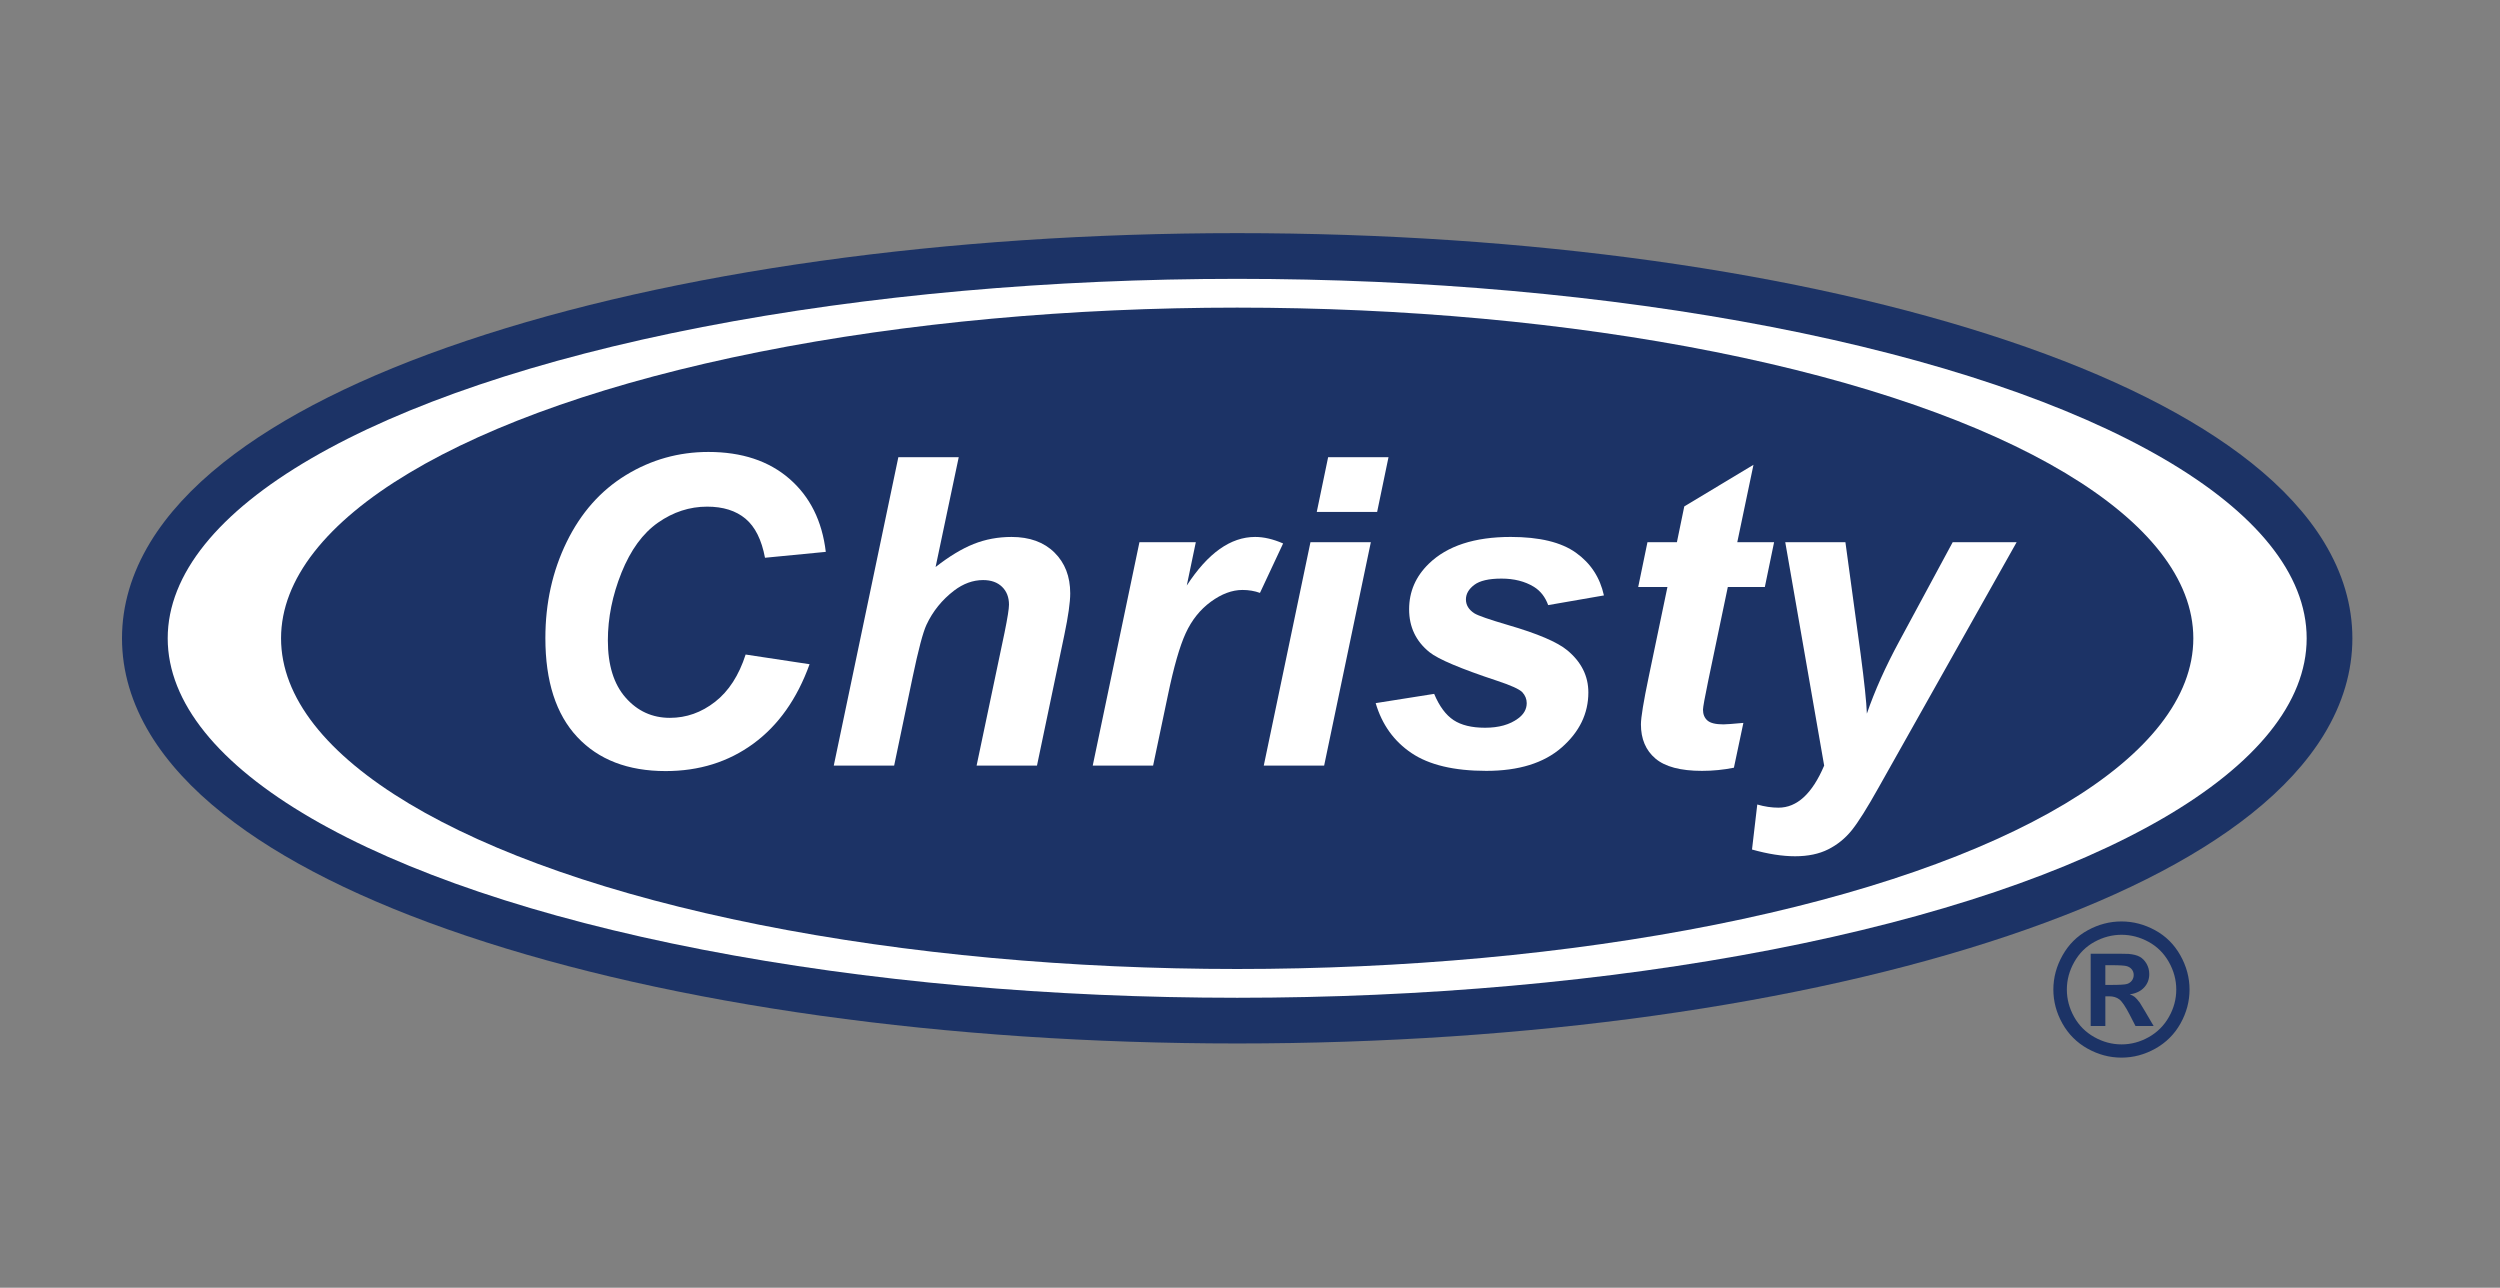
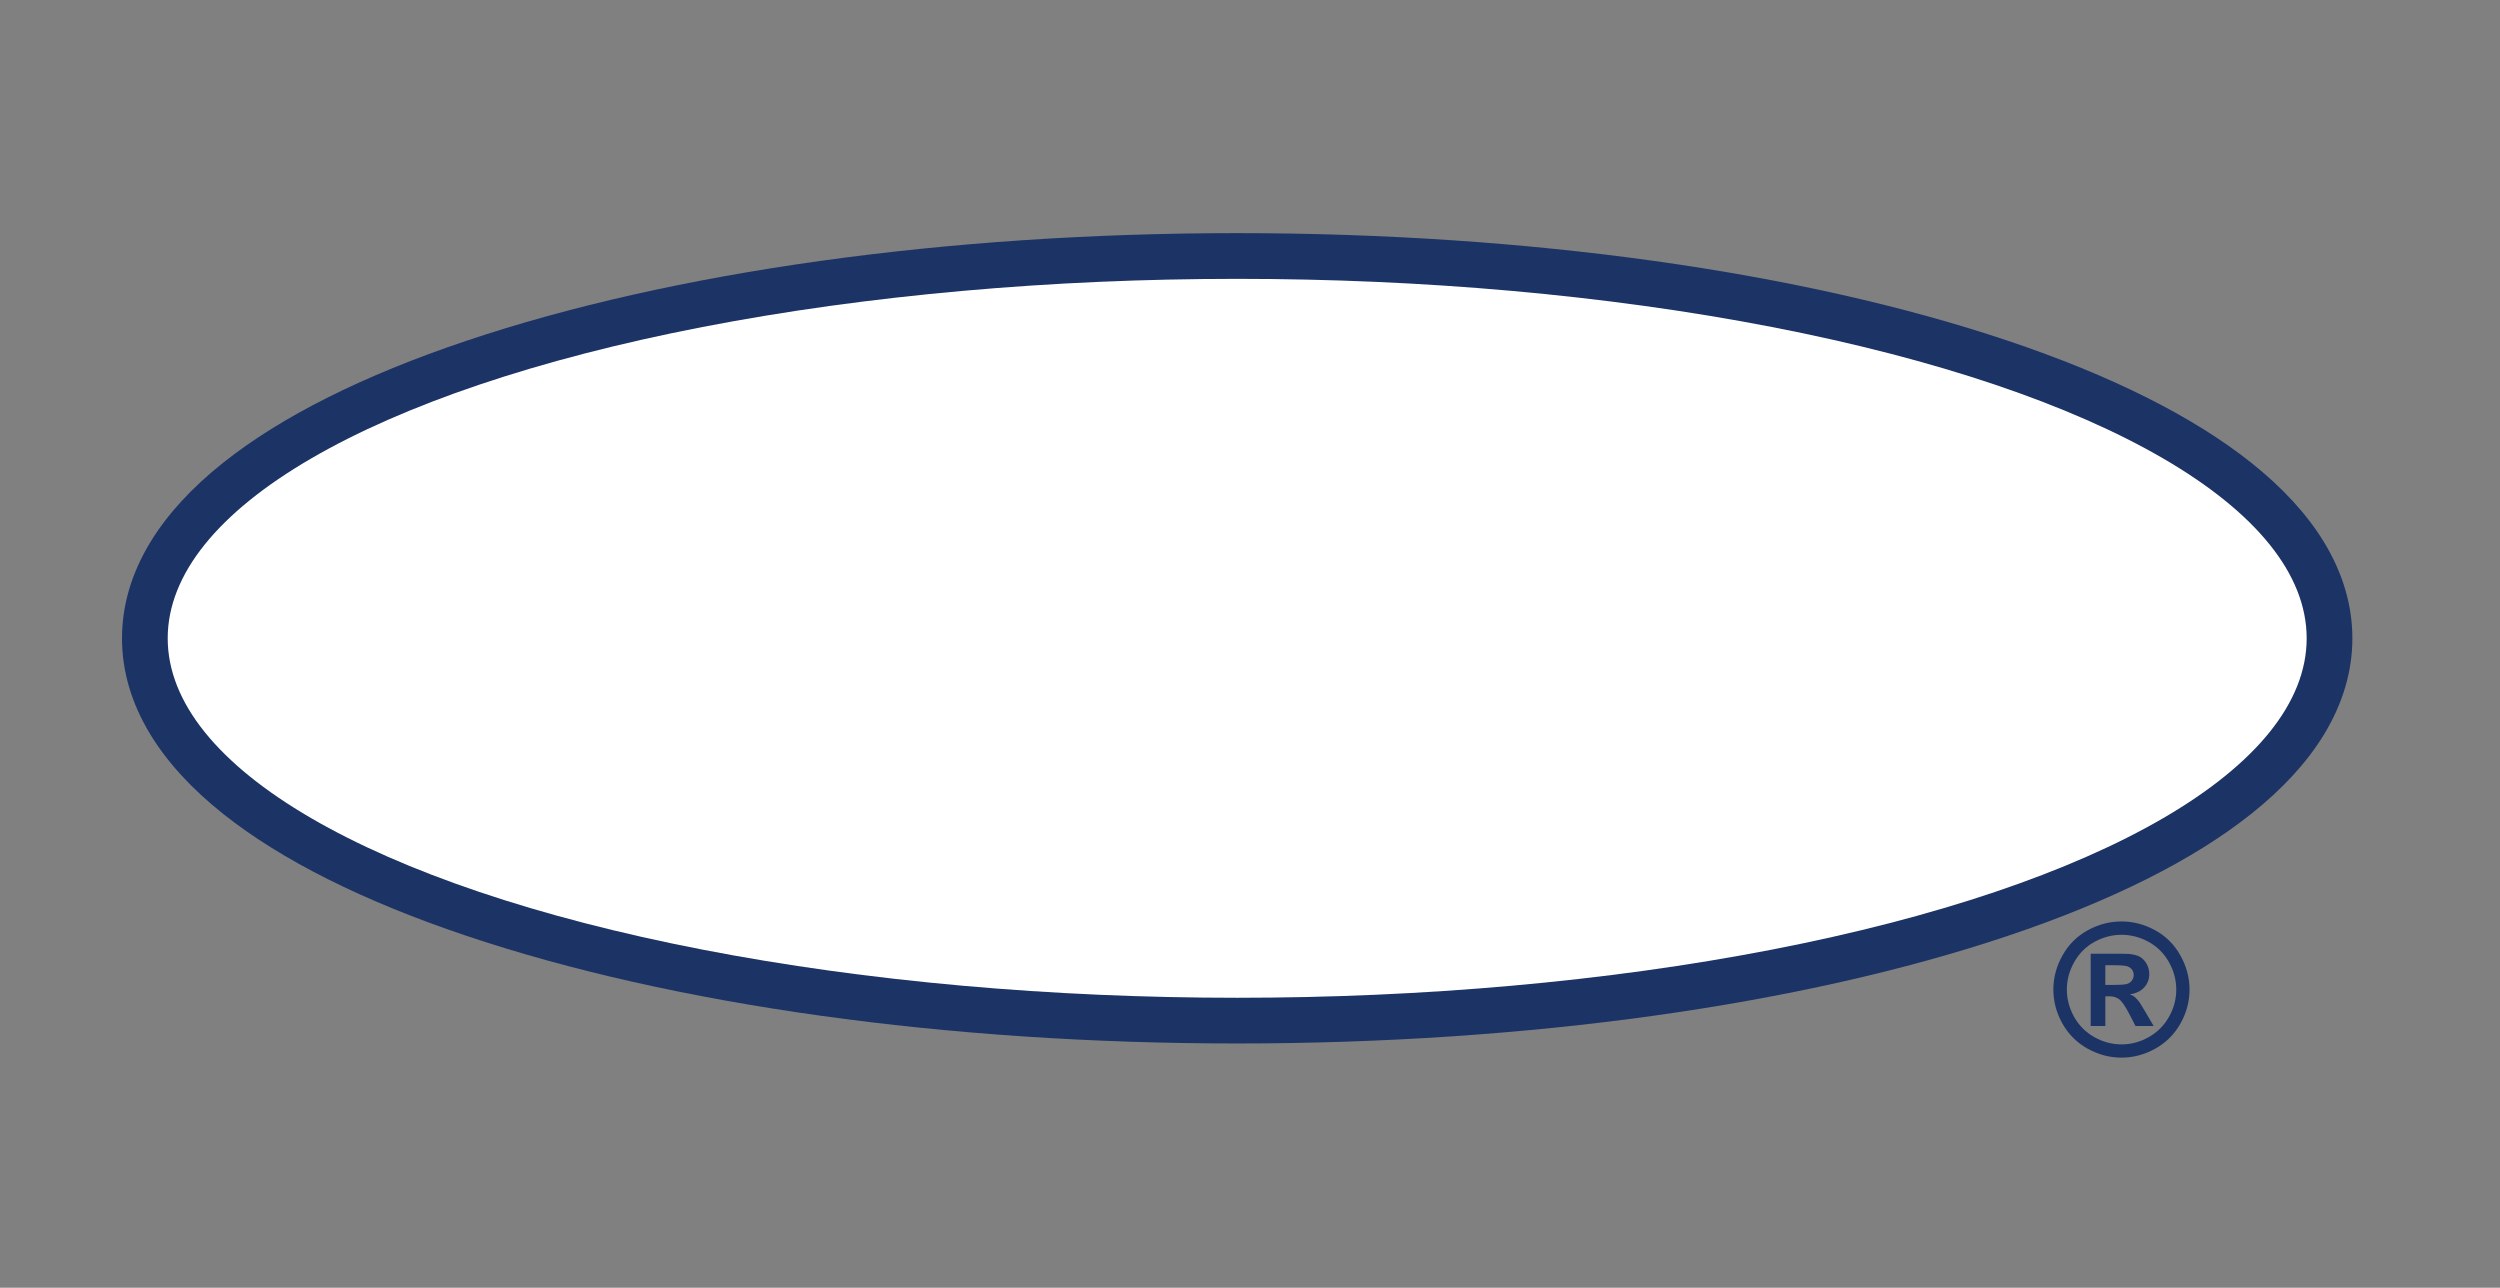
<svg xmlns="http://www.w3.org/2000/svg" version="1.1" x="0px" y="0px" viewBox="0 0 2999 1544.77" style="enable-background:new 0 0 2999 1544.77;" xml:space="preserve">
  <rect x="0" y="0" width="2999" height="1544.77" fill="#808080" stroke="none" />
  <style type="text/css">
	.st0{fill:#1C3366;}
	.st1{fill:#FFFFFF;}
</style>
  <g id="Layer_1" />
  <g id="Layer_2">
    <path class="st0" d="M1484.13,1251.75c-348.47,0-676.85-45.87-924.65-129.15c-123.87-41.63-221.98-90.79-291.59-146.11   c-37.82-30.05-67.25-62.14-87.48-95.36c-22.6-37.12-34.06-75.95-34.06-115.42c0-39.46,11.46-78.29,34.06-115.42   c20.23-33.22,49.66-65.3,87.48-95.36c69.61-55.32,167.72-104.48,291.59-146.11c247.8-83.29,576.18-129.15,924.65-129.15   s676.85,45.87,924.65,129.15c123.87,41.63,221.98,90.79,291.59,146.11c37.82,30.05,67.25,62.14,87.48,95.36   c22.6,37.12,34.06,75.96,34.06,115.42c0,39.46-11.46,78.29-34.06,115.42c-20.22,33.22-49.66,65.3-87.48,95.36   c-69.61,55.32-167.72,104.48-291.59,146.11C2160.99,1205.88,1832.6,1251.75,1484.13,1251.75z" />
    <ellipse class="st1" cx="1484.13" cy="765.72" rx="1282.95" ry="431.21" />
-     <ellipse class="st0" cx="1484.13" cy="765.72" rx="1146.98" ry="396.69" />
    <g>
      <path class="st0" d="M2544.88,1105.37c14,0,27.44,3.5,40.31,10.5c12.87,7,22.98,17.05,30.34,30.12    c7.36,13.08,11.04,26.77,11.04,41.06c0,14.22-3.61,27.78-10.82,40.68c-7.22,12.9-17.28,22.96-30.18,30.18    c-12.9,7.21-26.46,10.82-40.68,10.82c-14.22,0-27.78-3.61-40.68-10.82c-12.9-7.21-22.96-17.28-30.18-30.18    c-7.22-12.9-10.82-26.46-10.82-40.68c0-14.29,3.68-27.97,11.04-41.06c7.36-13.08,17.47-23.12,30.34-30.12    C2517.43,1108.87,2530.87,1105.37,2544.88,1105.37z M2544.98,1121.37c-11.23,0-22,2.81-32.31,8.42    c-10.31,5.62-18.43,13.69-24.37,24.21c-5.94,10.52-8.9,21.54-8.9,33.06c0,11.45,2.9,22.36,8.69,32.74    c5.79,10.38,13.88,18.48,24.26,24.31c10.38,5.83,21.26,8.74,32.63,8.74c11.45,0,22.34-2.91,32.68-8.74    c10.34-5.83,18.43-13.93,24.26-24.31c5.83-10.38,8.74-21.29,8.74-32.74c0-11.52-2.97-22.54-8.9-33.06    c-5.94-10.52-14.08-18.59-24.42-24.21C2567,1124.18,2556.21,1121.37,2544.98,1121.37z M2507.98,1230.78v-86.7h17.59    c16.49,0,25.73,0.07,27.73,0.21c5.83,0.5,10.36,1.65,13.6,3.47c3.23,1.81,5.93,4.58,8.1,8.32c2.17,3.73,3.25,7.88,3.25,12.42    c0,6.26-2.04,11.61-6.13,16.05c-4.09,4.44-9.83,7.2-17.22,8.26c2.63,1,4.66,2.08,6.08,3.25c1.42,1.17,3.38,3.4,5.87,6.67    c0.64,0.85,2.77,4.37,6.4,10.56l10.24,17.49h-21.75l-7.25-14.08c-4.91-9.45-8.96-15.41-12.16-17.86    c-3.2-2.45-7.25-3.68-12.16-3.68h-4.59v35.62H2507.98z M2525.57,1181.51h7.14c10.17,0,16.48-0.39,18.93-1.17    c2.45-0.78,4.39-2.15,5.81-4.11c1.42-1.95,2.13-4.17,2.13-6.66c0-2.42-0.69-4.57-2.08-6.45c-1.39-1.88-3.36-3.23-5.92-4.05    c-2.56-0.82-8.85-1.23-18.88-1.23h-7.14V1181.51z" />
    </g>
  </g>
  <g id="Layer_3">
    <g>
      <path class="st1" d="M894.46,785.18l76.72,11.61c-14.98,41.55-37.44,73.31-67.38,95.26c-29.95,21.96-65.02,32.93-105.23,32.93    c-45.26,0-80.63-13.63-106.11-40.88c-25.49-27.25-38.23-66.79-38.23-118.61c0-42.06,8.54-80.54,25.61-115.45    c17.07-34.91,40.75-61.61,71.04-80.12c30.28-18.5,63.25-27.76,98.92-27.76c40.04,0,72.43,10.72,97.16,32.17    s39.28,50.68,43.66,87.69l-72.93,7.07c-4.04-21.53-11.82-37.14-23.34-46.81c-11.53-9.67-26.88-14.51-46.05-14.51    c-21.03,0-40.67,6.4-58.92,19.18c-18.26,12.79-32.85,32.77-43.78,59.93c-10.94,27.17-16.4,54.3-16.4,81.38    c0,29.61,7.11,52.49,21.32,68.64c14.21,16.15,31.92,24.23,53.12,24.23c19.68,0,37.73-6.39,54.13-19.18    C874.15,829.18,886.39,810.25,894.46,785.18z" />
      <path class="st1" d="M1072.62,918.42h-72.43l77.47-369.95h72.43l-27.76,131.73c16.32-12.78,31.54-21.99,45.68-27.63    c14.13-5.63,29.27-8.45,45.42-8.45c21.7,0,38.86,6.23,51.48,18.67c12.62,12.45,18.93,28.77,18.93,48.96    c0,10.77-2.36,27.42-7.07,49.97l-32.81,156.71h-72.43l33.56-159.74c3.53-17.33,5.3-28.43,5.3-33.31c0-8.92-2.78-16.06-8.33-21.45    c-5.55-5.38-13.12-8.08-22.71-8.08c-12.11,0-23.72,4.21-34.82,12.62c-14.47,11.1-25.49,24.73-33.06,40.88    c-4.21,8.92-9.76,29.86-16.66,62.84L1072.62,918.42z" />
      <path class="st1" d="M1366.87,650.42h67.63l-10.85,51.98c25.24-38.86,52.57-58.29,82.01-58.29c10.43,0,21.62,2.61,33.56,7.82    l-27.76,59.3c-6.56-2.35-13.54-3.53-20.94-3.53c-12.45,0-25.11,4.71-37.98,14.13c-12.87,9.42-22.92,22-30.16,37.73    c-7.24,15.73-14.38,40.67-21.45,74.82l-17.66,84.03h-72.43L1366.87,650.42z" />
      <path class="st1" d="M1572.03,650.42h72.43l-56.02,268h-72.42L1572.03,650.42z M1593.23,548.47h72.42l-13.63,65.61h-72.42    L1593.23,548.47z" />
      <path class="st1" d="M1650.26,843.47l70.15-11.1c6.22,14.81,13.96,25.28,23.22,31.42c9.25,6.14,21.87,9.21,37.85,9.21    c16.49,0,29.69-3.7,39.62-11.1c6.9-5.05,10.35-11.19,10.35-18.42c0-4.88-1.77-9.25-5.3-13.12c-3.7-3.7-13.71-8.24-30.03-13.63    c-43.74-14.47-70.83-25.91-81.26-34.32c-16.32-13.12-24.48-30.28-24.48-51.48s7.91-39.45,23.72-54.76    c22.04-21.36,54.76-32.05,98.17-32.05c34.49,0,60.56,6.31,78.23,18.93s28.85,29.69,33.56,51.23l-66.87,11.61    c-3.53-9.76-9.25-17.07-17.16-21.96c-10.77-6.56-23.72-9.84-38.86-9.84c-15.14,0-26.04,2.52-32.68,7.57    c-6.65,5.05-9.97,10.85-9.97,17.41c0,6.73,3.36,12.28,10.09,16.66c4.2,2.69,17.75,7.41,40.63,14.13    c35.33,10.26,58.96,20.36,70.91,30.28c16.82,13.97,25.24,30.79,25.24,50.47c0,25.4-10.69,47.44-32.05,66.12    c-21.37,18.67-51.48,28.01-90.34,28.01c-38.7,0-68.6-7.11-89.71-21.32C1672.17,889.19,1657.83,869.21,1650.26,843.47z" />
      <path class="st1" d="M1965.19,704.17l11.1-53.75h35.33l8.83-42.9l83.02-49.97l-19.43,92.87h44.16l-11.1,53.75h-44.41l-23.47,112.3    c-4.21,20.36-6.31,31.97-6.31,34.82c0,5.55,1.77,9.89,5.3,13c3.53,3.12,9.92,4.67,19.18,4.67c3.19,0,11.19-0.59,23.97-1.77    l-11.36,53.75c-12.45,2.52-25.24,3.79-38.36,3.79c-25.57,0-44.16-4.92-55.77-14.76c-11.61-9.84-17.41-23.51-17.41-41.01    c0-8.24,3.11-27.25,9.34-57.03l22.46-107.75H1965.19z" />
      <path class="st1" d="M2141.59,650.42h72.17l18.17,133.49c4.54,34.32,7.07,58.38,7.57,72.17c9.42-27.42,22.37-56.36,38.86-86.81    l64.1-118.86h76.71l-165.54,294.24c-13.63,24.39-24.35,41.47-32.18,51.23c-7.82,9.75-17.25,17.41-28.26,22.96    c-11.02,5.55-24.27,8.33-39.75,8.33c-15.31,0-32.55-2.69-51.73-8.08l6.31-54c8.75,2.52,17.24,3.79,25.49,3.79    c22.21,0,40.46-16.83,54.76-50.47L2141.59,650.42z" />
    </g>
  </g>
</svg>